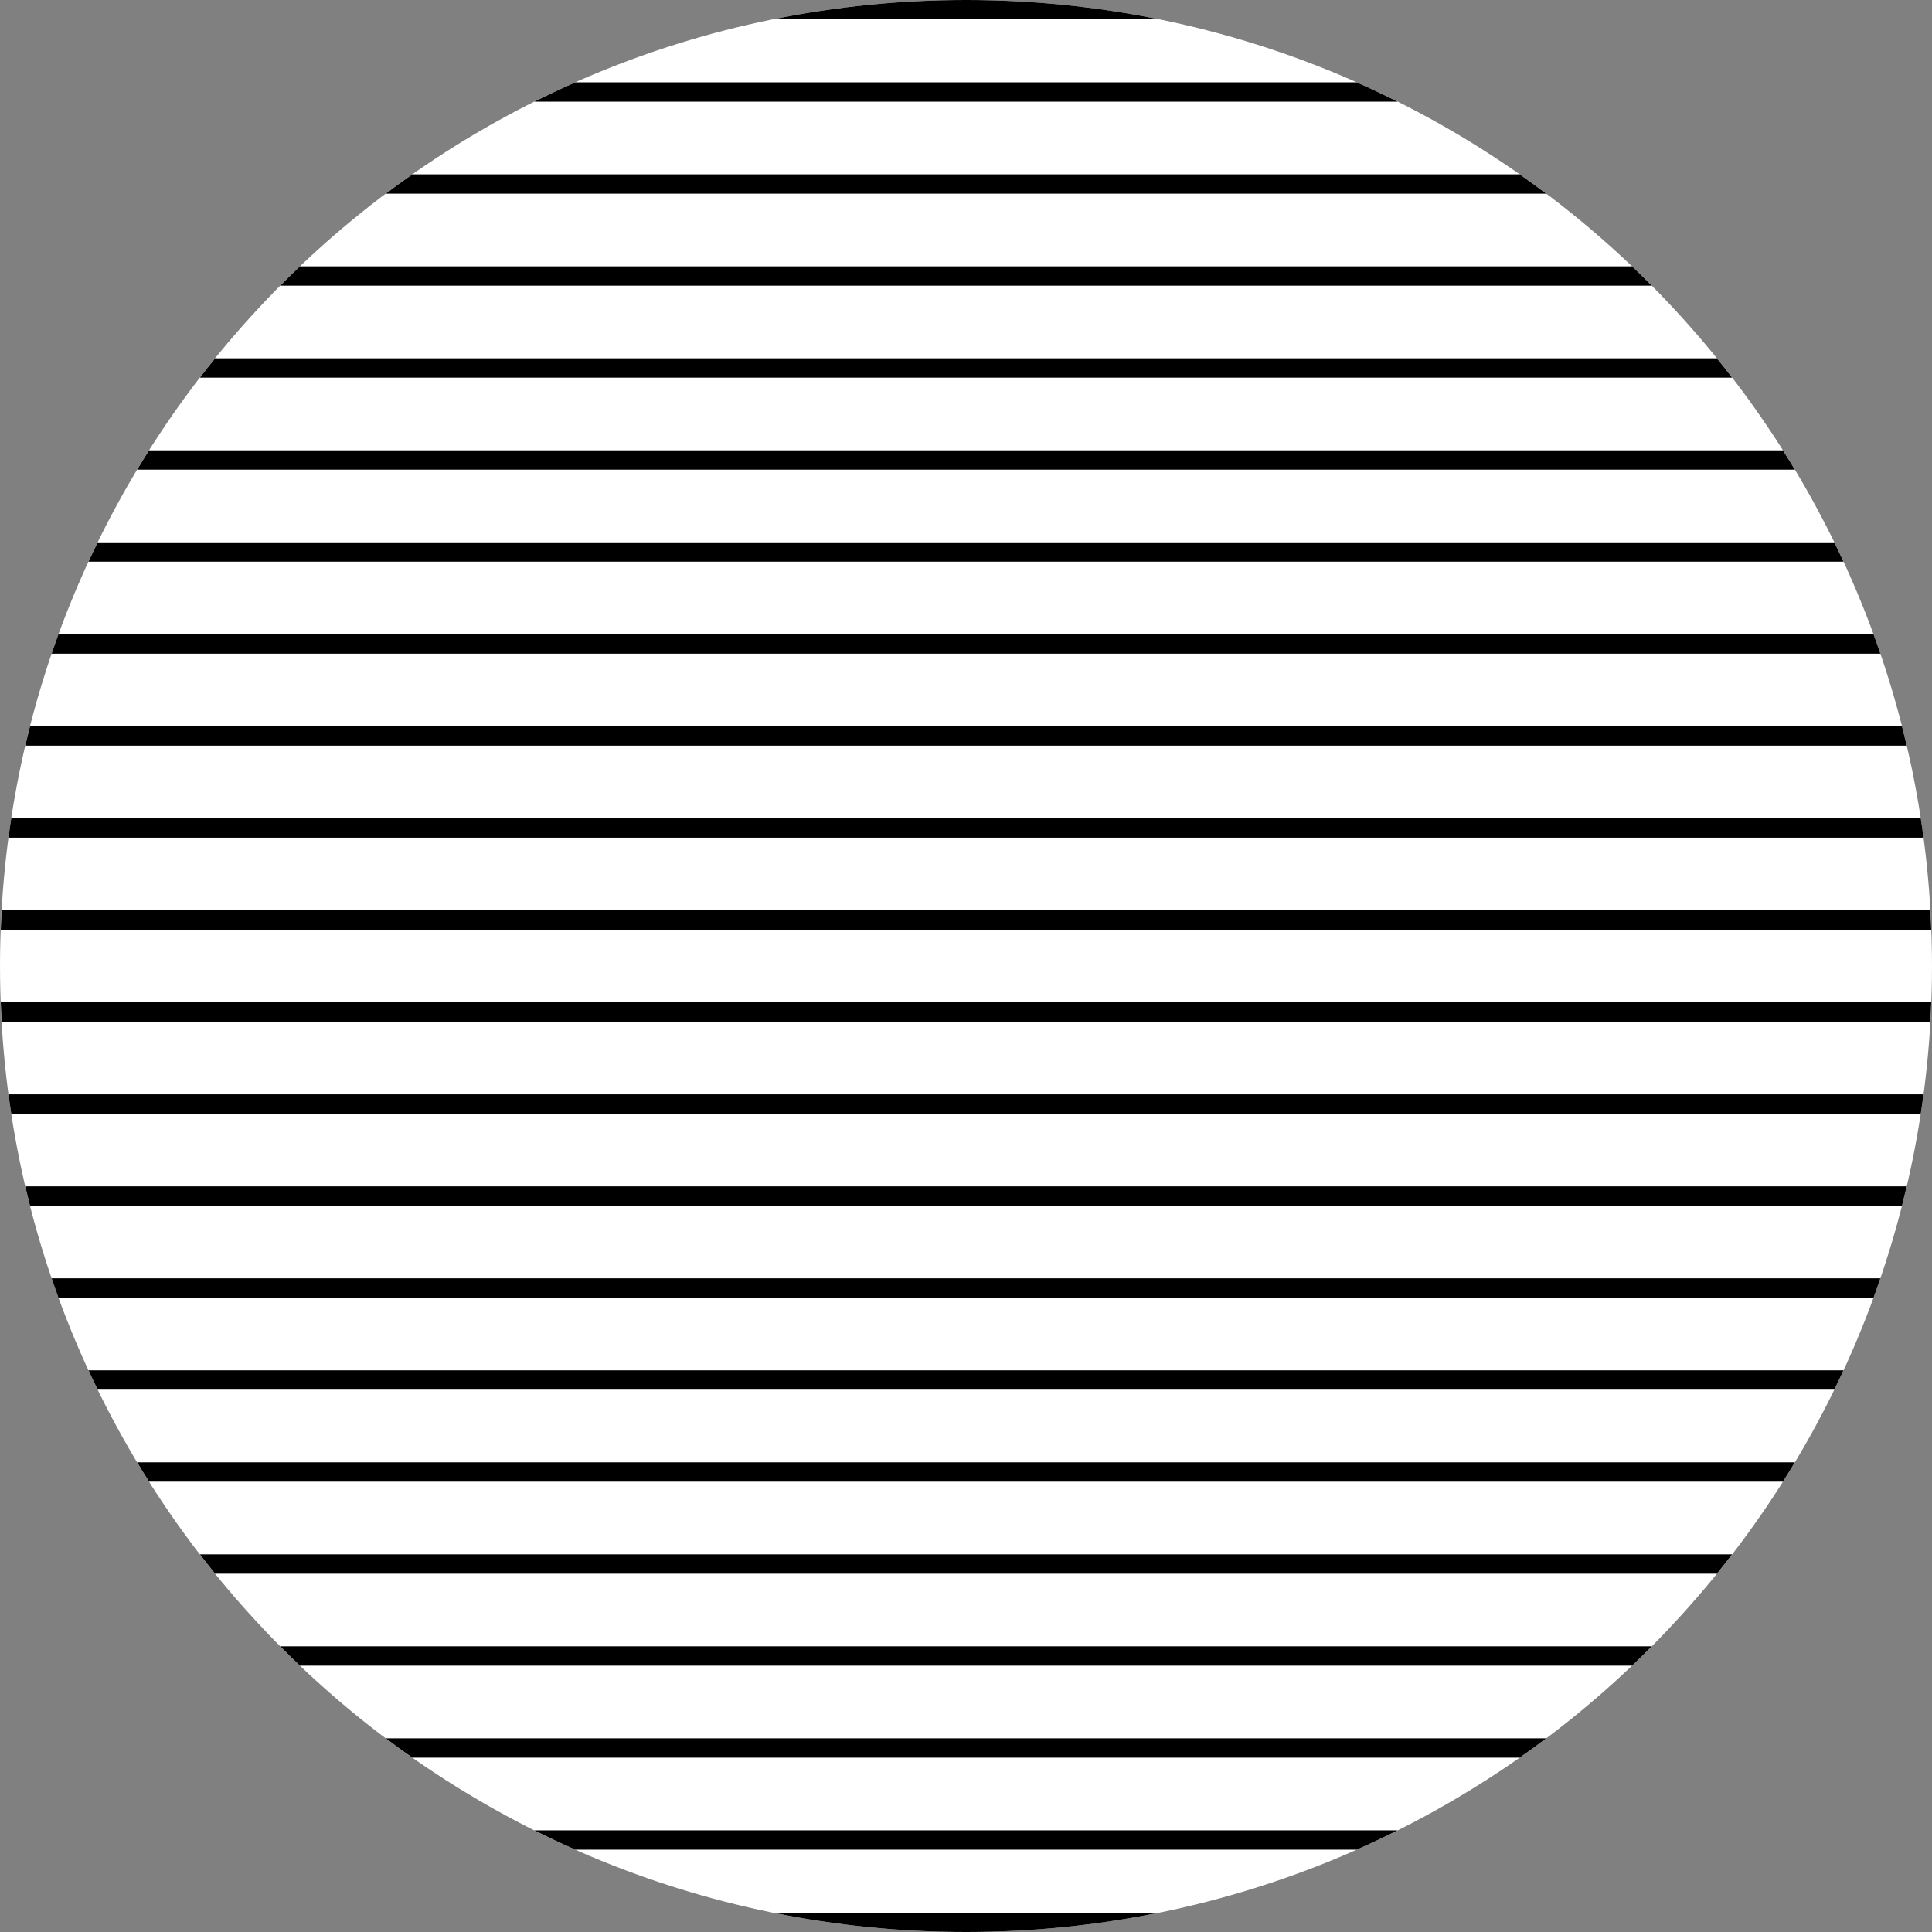
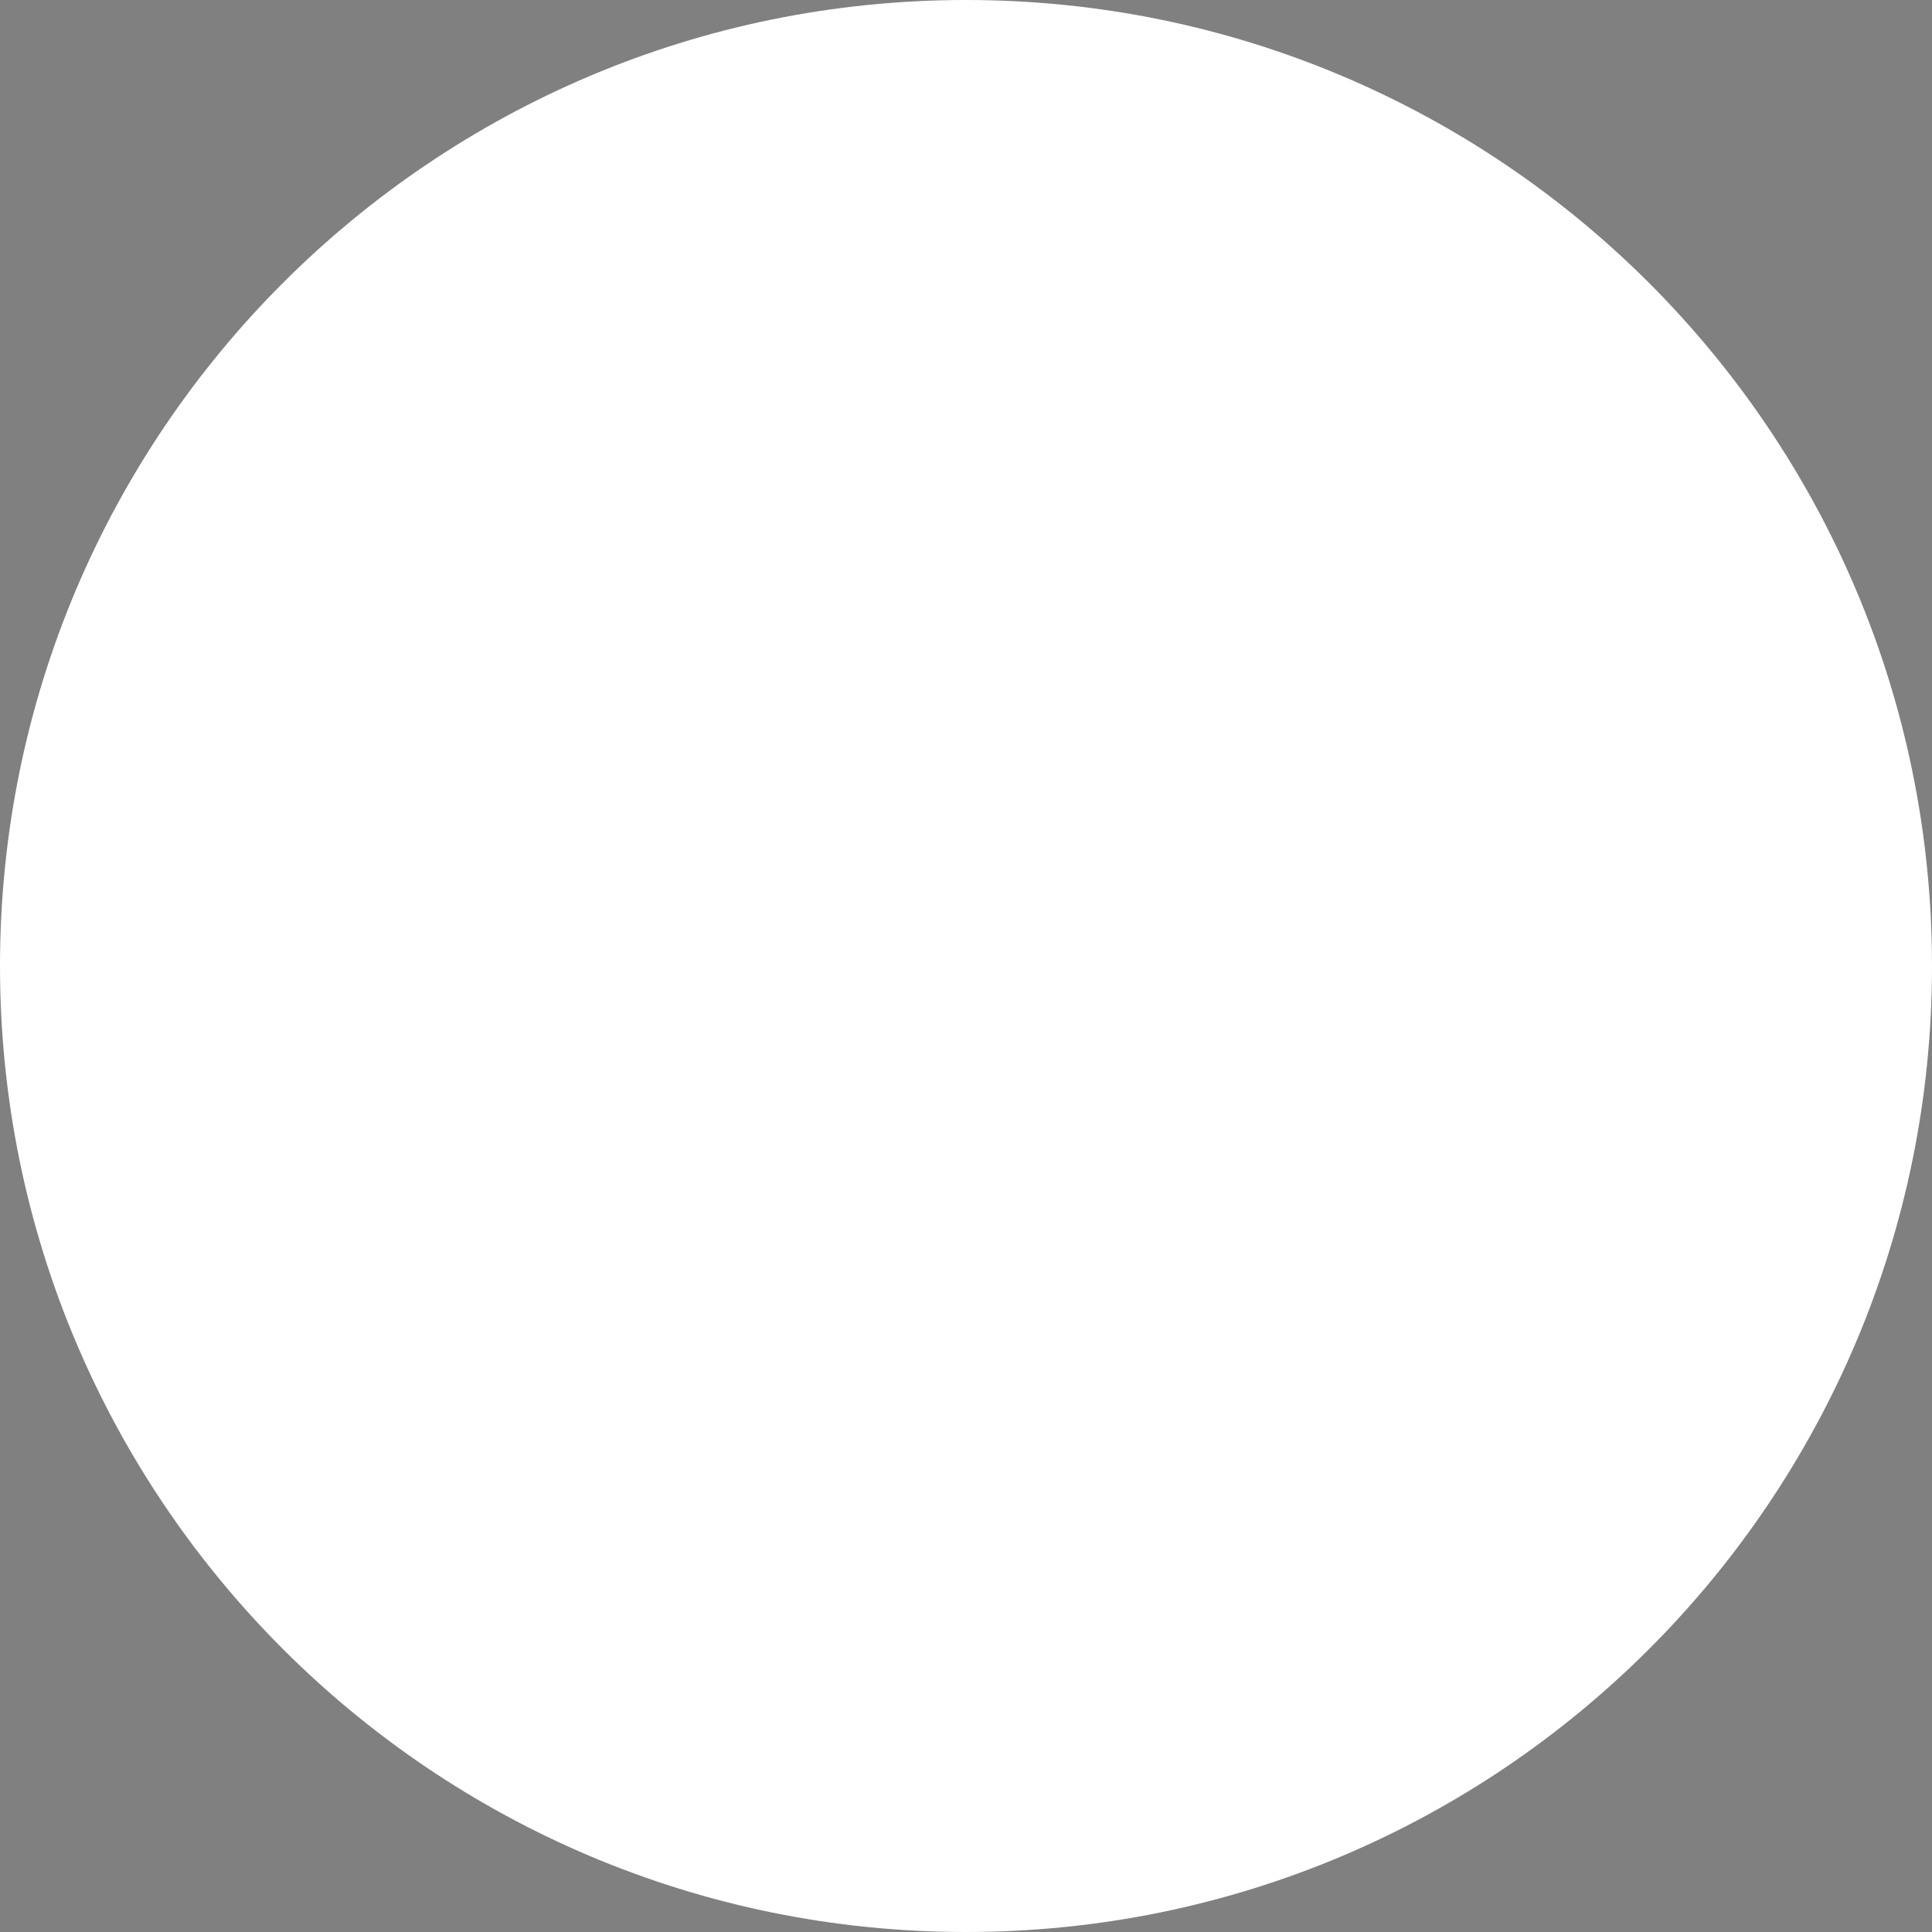
<svg xmlns="http://www.w3.org/2000/svg" fill="#000000" height="500" preserveAspectRatio="xMidYMid meet" version="1" viewBox="0.0 0.0 500.0 500.0" width="500" zoomAndPan="magnify">
  <rect x="0.0" y="0.0" width="500.0" height="500.0" fill="#808080" stroke="none" />
  <g id="change1_1">
    <path d="M250,500C111.929,500,0,388.071,0,250S111.929,0,250,0s250,111.929,250,250S388.071,500,250,500z" fill="#ffffff" />
  </g>
  <g id="change2_1">
-     <path d="M299.971,5h-99.942C216.176,1.724,232.886,0,250,0C267.114,0,283.824,1.724,299.971,5z M200.029,495 c16.147,3.276,32.857,5,49.971,5c17.114,0,33.824-1.724,49.971-5H200.029z M361.719,473.69H138.281c3.49,1.747,7.025,3.415,10.606,5 h202.227C354.694,477.105,358.229,475.437,361.719,473.69z M400.17,449.881H99.83c2.268,1.707,4.57,3.37,6.897,5h286.546 C395.6,453.25,397.902,451.587,400.17,449.881z M427.466,426.071H72.535c1.676,1.689,3.369,3.359,5.092,5h344.746 C424.096,429.431,425.79,427.76,427.466,426.071z M448.277,402.262H51.723c1.295,1.684,2.61,3.351,3.946,5h388.662 C445.667,405.612,446.982,403.945,448.277,402.262z M464.505,378.452H35.495c1.008,1.68,2.036,3.346,3.082,5h422.847 C462.469,381.798,463.497,380.132,464.505,378.452z M477.095,354.643H22.905c0.774,1.676,1.563,3.344,2.372,5h449.445 C475.532,357.987,476.321,356.319,477.095,354.643z M486.635,330.833H13.365c0.572,1.674,1.155,3.342,1.761,5h469.748 C485.48,334.175,486.064,332.507,486.635,330.833z M493.461,307.023H6.54c0.39,1.673,0.796,3.34,1.22,5H492.24 C492.664,310.364,493.07,308.697,493.461,307.023z M497.799,283.214H2.201c0.222,1.671,0.449,3.34,0.703,5h494.192 C497.351,286.554,497.578,284.885,497.799,283.214z M499.806,259.404H0.194c0.062,1.67,0.135,3.338,0.229,5h499.154 C499.672,262.742,499.744,261.075,499.806,259.404z M499.577,235.596H0.423c-0.094,1.662-0.167,3.33-0.229,5h499.612 C499.744,238.925,499.672,237.258,499.577,235.596z M497.096,211.786H2.904c-0.255,1.66-0.481,3.329-0.703,5h495.599 C497.578,215.115,497.351,213.446,497.096,211.786z M492.24,187.977H7.76c-0.424,1.66-0.83,3.327-1.22,5h486.921 C493.07,191.303,492.664,189.636,492.24,187.977z M484.874,164.167H15.126c-0.606,1.658-1.189,3.326-1.761,5h473.271 C486.064,167.493,485.48,165.825,484.874,164.167z M474.723,140.357H25.278c-0.81,1.656-1.599,3.324-2.372,5h454.19 C476.321,143.681,475.532,142.013,474.723,140.357z M461.423,116.548H38.577c-1.046,1.654-2.074,3.32-3.082,5h429.011 C463.497,119.868,462.469,118.202,461.423,116.548z M444.331,92.738H55.669c-1.336,1.649-2.651,3.316-3.946,5h396.554 C446.982,96.055,445.667,94.388,444.331,92.738z M422.373,68.929H77.627c-1.723,1.641-3.417,3.311-5.092,5h354.931 C425.79,72.24,424.096,70.569,422.373,68.929z M393.273,45.119H106.727c-2.327,1.63-4.629,3.293-6.897,5h300.34 C397.902,48.413,395.6,46.75,393.273,45.119z M351.114,21.31H148.886c-3.581,1.585-7.116,3.253-10.606,5h223.439 C358.229,24.563,354.694,22.895,351.114,21.31z" fill="#000000" />
-   </g>
+     </g>
</svg>